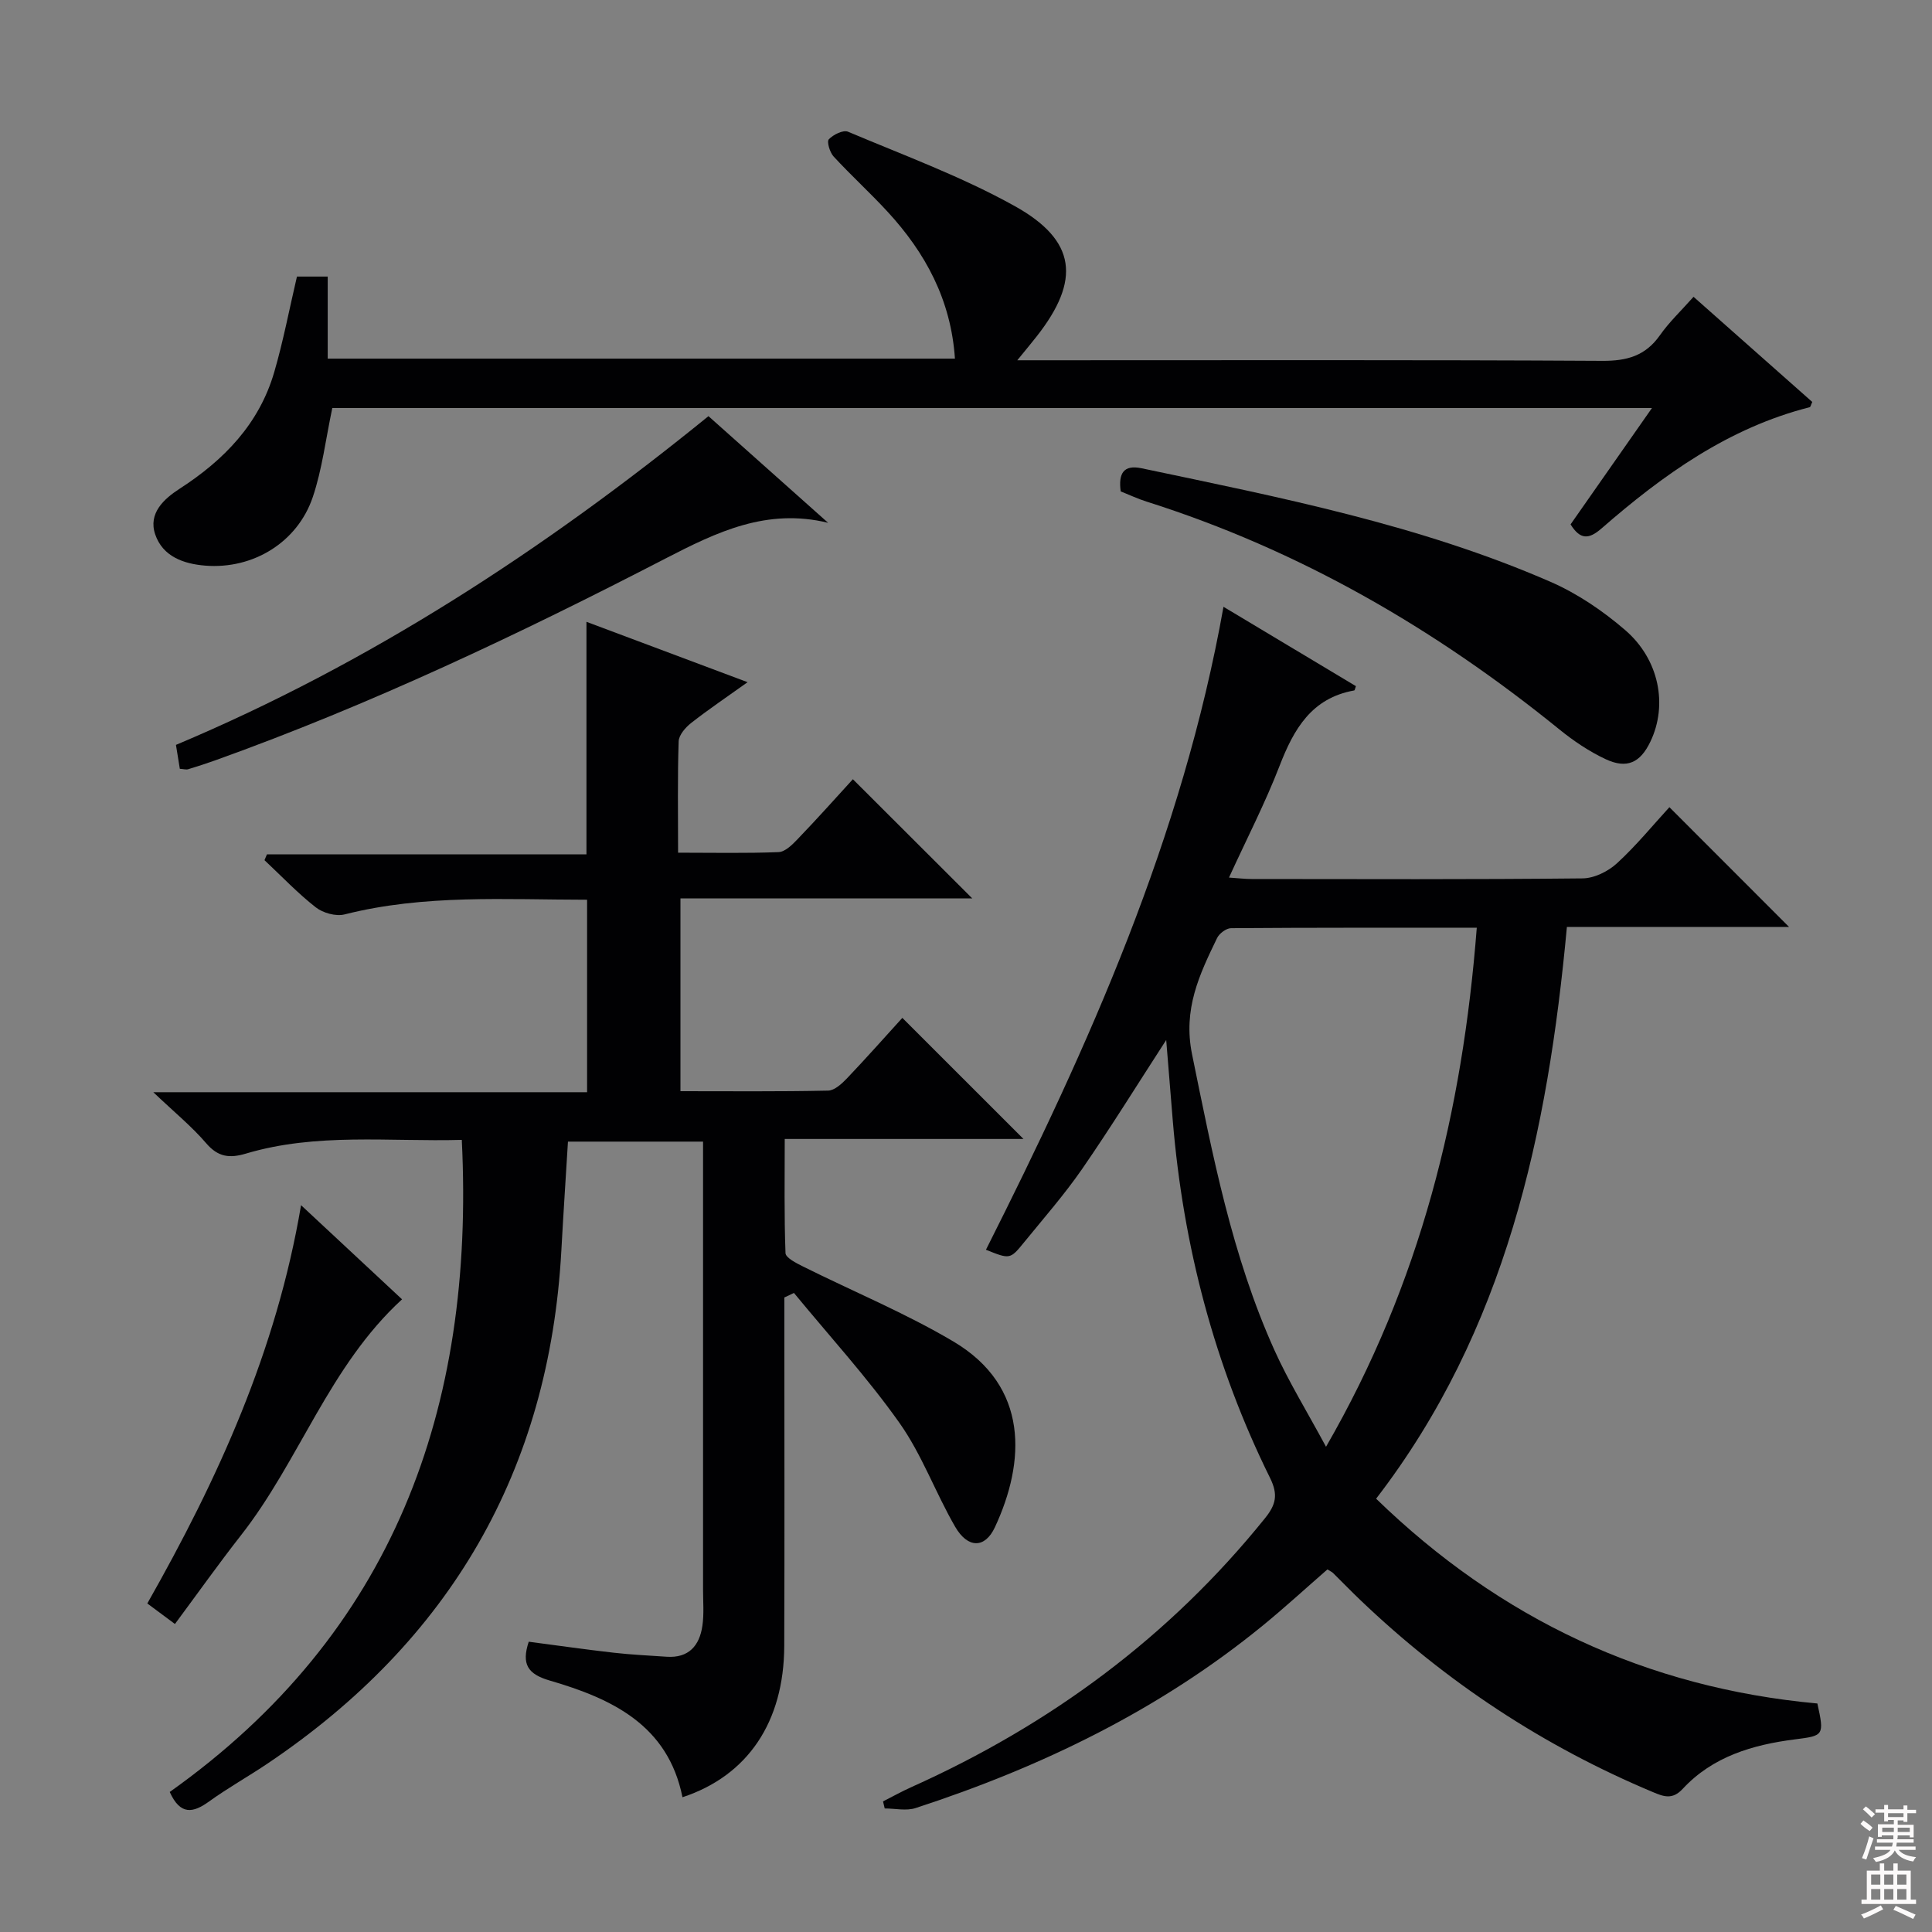
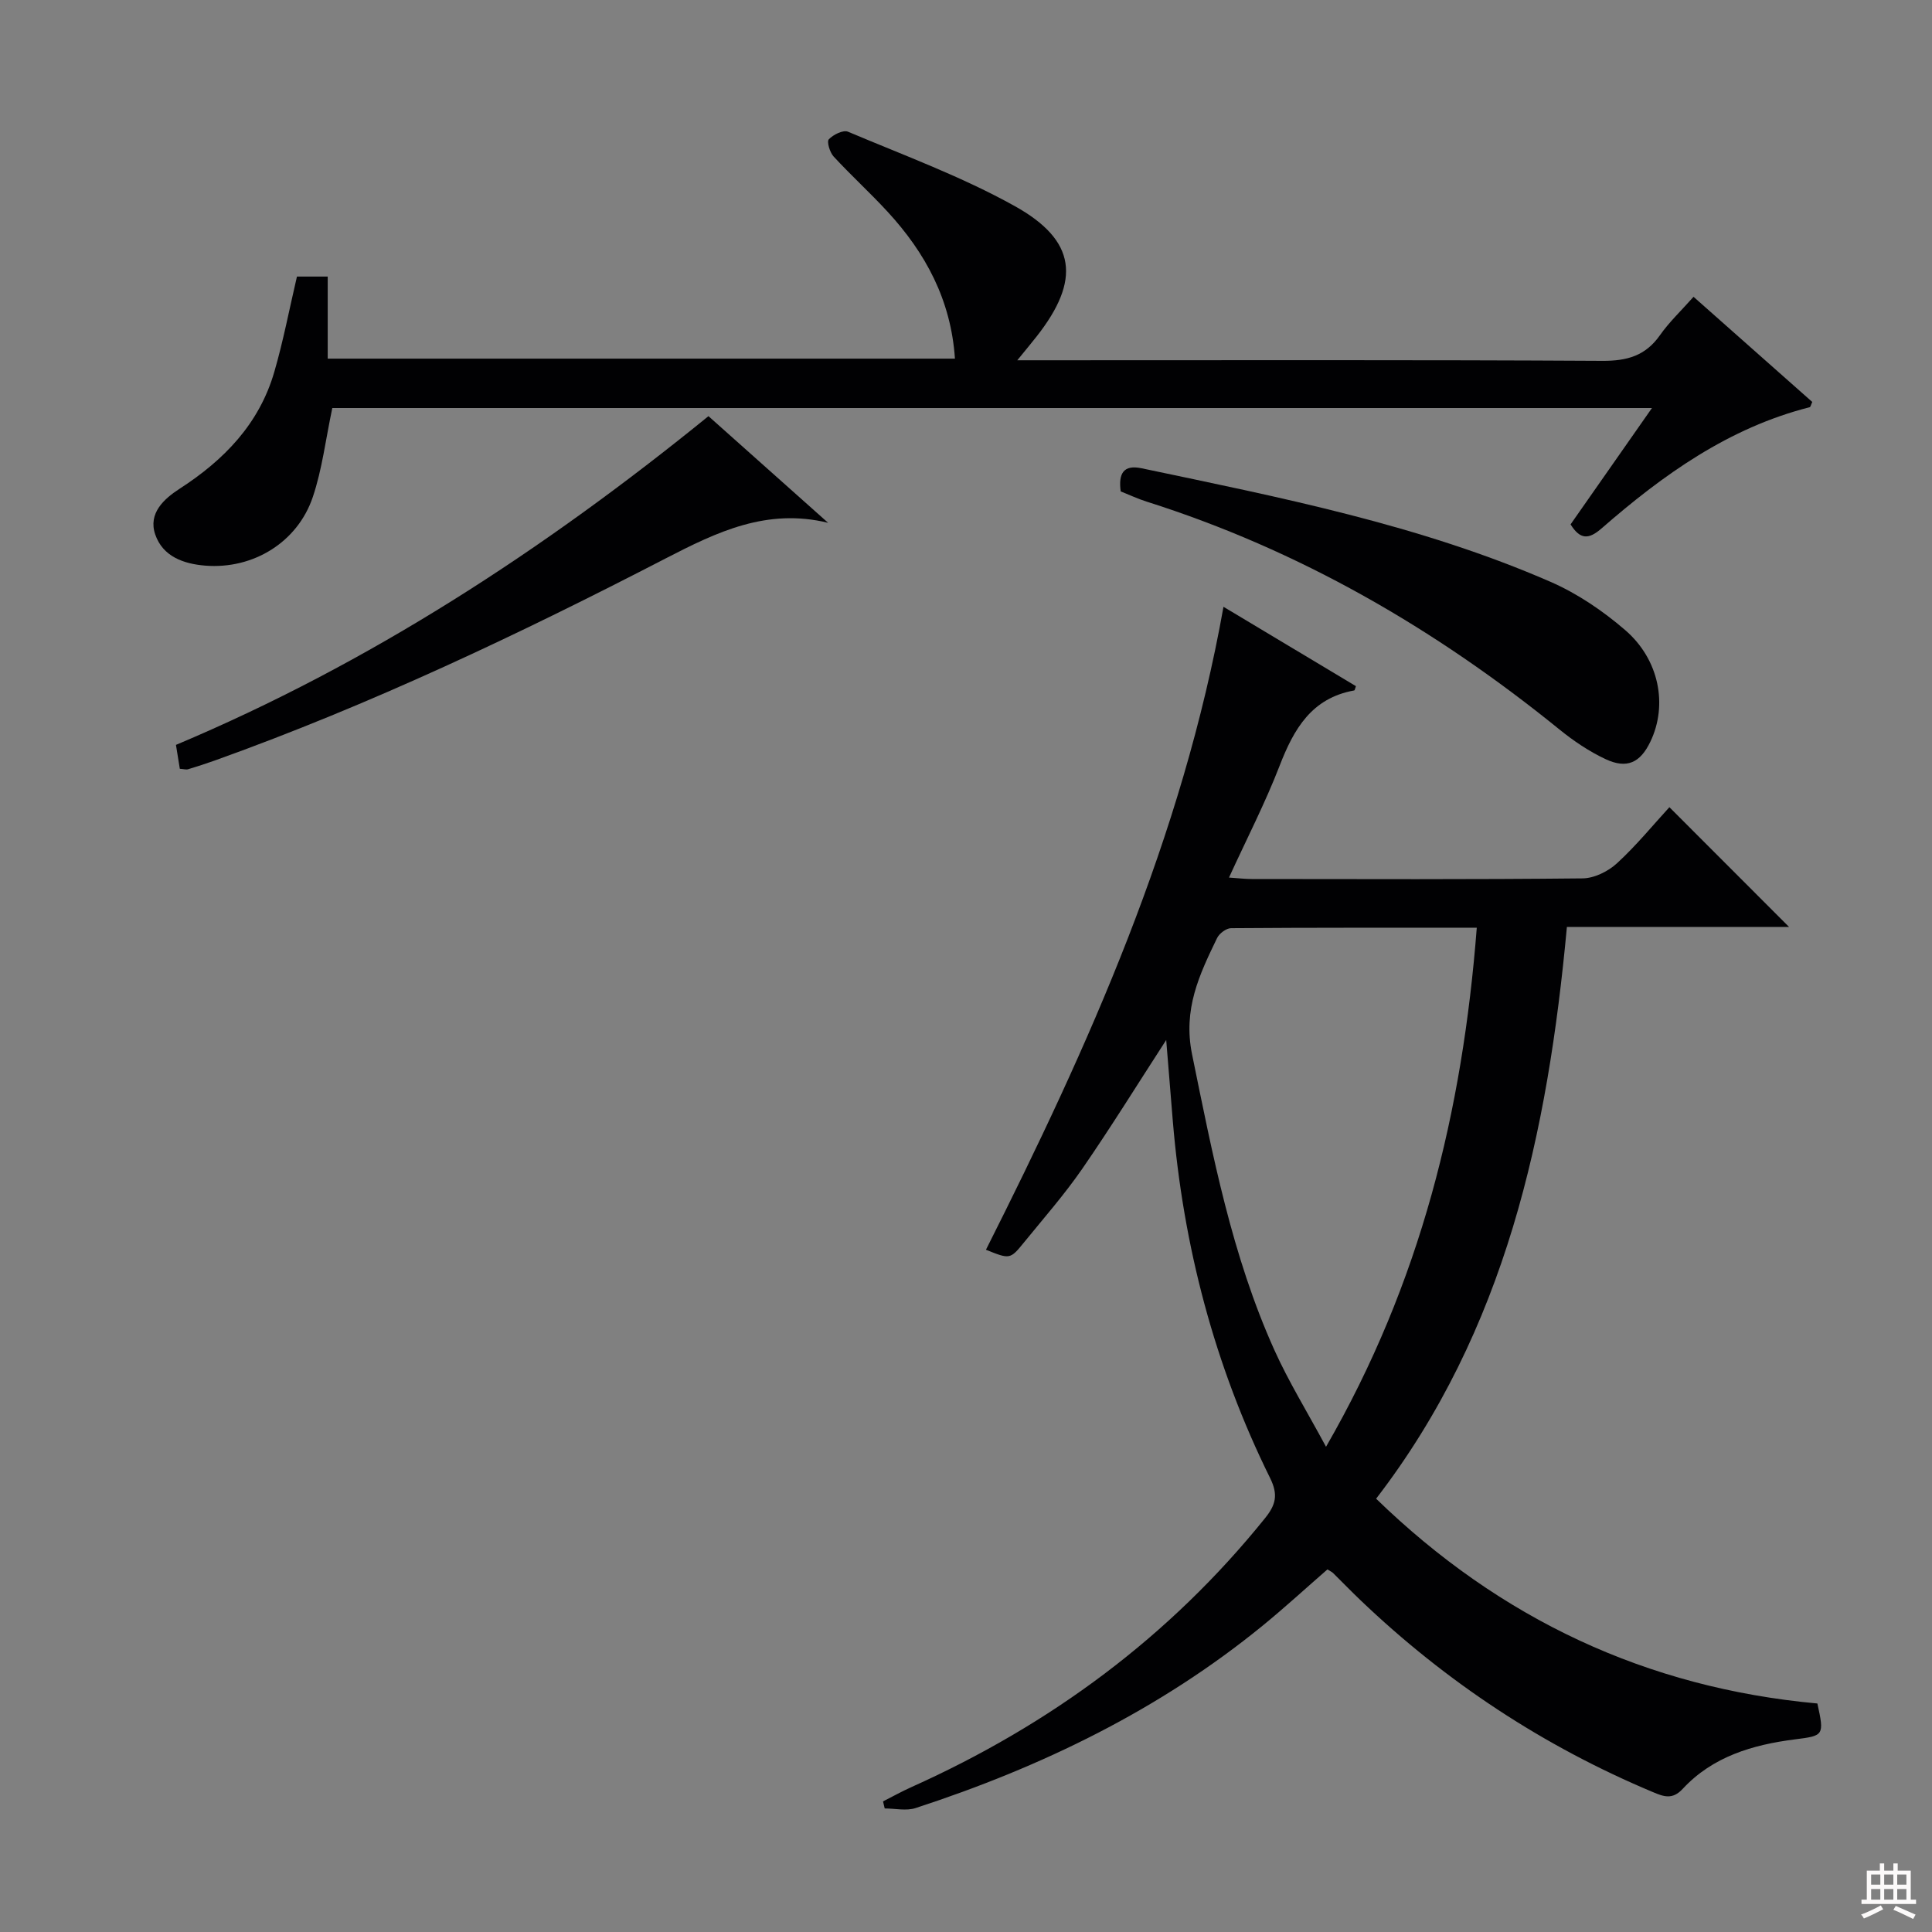
<svg xmlns="http://www.w3.org/2000/svg" enable-background="new 0 0 400 400" viewBox="0 0 400 400">
  <rect x="0" y="0" width="400" height="400" fill="#808080" stroke="none" />
  <g fill="#010103">
-     <path d="m176.58 161.33c8.5 8.48 16.57 16.54 24.72 24.68-19.81 0-39.88 0-60.42 0v39.91c10.31 0 20.44.1 30.57-.12 1.34-.03 2.86-1.44 3.93-2.56 4.01-4.22 7.88-8.58 11.44-12.5 8.38 8.38 16.76 16.75 25.08 25.07-15.85 0-32.24 0-49.43 0 0 8.16-.13 15.9.16 23.63.04.97 2.22 2.07 3.58 2.75 10.38 5.18 21.19 9.64 31.14 15.53 15.77 9.33 14.95 24.94 8.63 38.49-2.06 4.41-5.61 4.41-8.23-.12-4.07-7.03-6.86-14.89-11.51-21.47-6.66-9.42-14.52-18-21.86-26.93-.66.31-1.33.63-1.99.94v5.16c0 22.33.06 44.66-.02 67-.06 15.73-7.55 26.85-21.07 31.31-3-14.98-14.66-20.43-27.48-24.16-4.57-1.33-5.89-3.39-4.35-8.04 5.87.77 11.74 1.61 17.62 2.28 3.63.41 7.29.58 10.93.83 4.56.31 6.8-2.28 7.4-6.39.36-2.45.14-4.98.14-7.48.01-28.83 0-57.66 0-86.5 0-1.98 0-3.95 0-6.28-9.48 0-18.56 0-27.97 0-.45 7.45-.96 15.02-1.37 22.59-2.51 45.54-23.06 80.75-60.76 106.13-4 2.7-8.24 5.06-12.15 7.88-3.32 2.4-5.96 2.93-8.17-1.95 46.18-32.79 63.22-79.18 60.47-135.01-15.08.41-30.07-1.52-44.7 2.84-3.36 1-5.75.74-8.21-2.13-2.97-3.47-6.57-6.4-10.96-10.58h89.81c0-13.41 0-26.43 0-39.85-16.9-.01-33.67-1.15-50.21 3.04-1.79.45-4.47-.29-5.97-1.47-3.77-2.95-7.1-6.47-10.61-9.76.17-.4.34-.8.51-1.21h66.15c0-16.34 0-31.99 0-48.14 10.95 4.1 21.78 8.16 33.36 12.5-4.3 3.08-8.1 5.63-11.69 8.45-1.17.92-2.53 2.48-2.58 3.79-.25 7.45-.12 14.92-.12 23.06 7.27 0 14.04.15 20.8-.12 1.35-.05 2.84-1.52 3.92-2.66 4.05-4.2 7.92-8.55 11.47-12.43z" />
    <path d="m253.31 125.63c9.51 5.7 18.46 11.06 27.42 16.43-.17.45-.23.87-.36.89-8.82 1.58-12.49 7.97-15.44 15.59-2.98 7.71-6.79 15.09-10.48 23.15 1.93.13 3.32.3 4.71.3 22.83.02 45.65.11 68.48-.13 2.42-.02 5.31-1.44 7.14-3.13 4.02-3.69 7.5-7.96 10.85-11.61 8.38 8.38 16.54 16.56 24.77 24.79-14.88 0-30.23 0-45.99 0-3.96 42.77-12.68 83.52-39.5 118.38 25.71 24.96 56.06 39.17 91.36 42.4 1.46 6.66 1.32 6.67-4.66 7.43-8.72 1.11-17.01 3.54-23.22 10.24-2.13 2.3-3.92 1.62-6.16.68-22.65-9.49-42.81-22.78-60.56-39.74-1.93-1.84-3.78-3.76-5.68-5.63-.23-.22-.55-.36-1.16-.74-4.38 3.81-8.74 7.82-13.32 11.57-21.4 17.49-45.82 29.32-71.95 37.84-1.93.63-4.25.08-6.39.08-.12-.49-.23-.97-.35-1.46 1.97-1 3.91-2.08 5.92-2.98 28.71-12.89 53.38-31.07 73.19-55.68 2.22-2.76 2.73-4.83 1.04-8.27-11.54-23.33-18.01-48.11-20.16-74.02-.46-5.54-.91-11.09-1.36-16.69-5.83 8.99-11.38 17.97-17.37 26.65-3.68 5.33-7.98 10.23-12.08 15.27-2.87 3.53-2.92 3.49-7.87 1.51 21.3-42.3 40.66-85.32 49.18-133.12zm52.44 66.45c-17.29 0-34.09-.04-50.88.09-.99.01-2.43 1.09-2.89 2.05-3.66 7.56-7.08 14.71-5.18 24.05 4.26 20.86 8.25 41.72 17.05 61.25 2.94 6.53 6.74 12.68 10.69 20.02 19.61-33.99 28.26-69.45 31.21-107.46z" />
    <path d="m68.8 84.48c-1.38 6.51-2.1 12.68-4.04 18.43-3.17 9.39-12.37 14.98-22.24 14.2-4.49-.36-8.81-1.87-10.38-6.45-1.51-4.39 1.82-7.38 5-9.44 9.25-5.97 16.53-13.46 19.65-24.22 1.85-6.36 3.09-12.89 4.69-19.74h6.37v16.99h129.86c-.82-12.19-6.12-21.92-13.96-30.43-3.61-3.92-7.56-7.51-11.17-11.43-.78-.85-1.44-3.07-.98-3.55.92-.97 2.98-1.99 3.97-1.57 11.6 4.9 23.53 9.28 34.49 15.38 12.84 7.14 13.71 15.36 4.58 26.99-1.09 1.39-2.23 2.75-4.02 4.95h6.68c38.15 0 76.3-.1 114.44.12 5.12.03 8.93-1.04 11.93-5.3 1.89-2.7 4.34-5.01 6.96-7.96 8.32 7.37 16.48 14.6 24.58 21.77-.27.57-.35 1.05-.54 1.09-16.75 4.25-30.34 13.98-43.07 25.08-2.66 2.32-4.43 2.38-6.43-.82 5.48-7.83 10.95-15.65 16.85-24.09-91.73 0-182.57 0-273.22 0z" />
    <path d="m232.03 101.74c-.51-3.75.61-5.57 4.32-4.79 28.74 6.05 57.61 11.71 84.71 23.53 5.54 2.42 10.79 5.99 15.39 9.95 7.12 6.12 8.86 15.58 5.25 23.11-2.09 4.37-4.85 5.71-9.29 3.63-3.41-1.6-6.64-3.78-9.57-6.16-25.69-20.84-53.84-37.15-85.49-47.17-1.74-.55-3.39-1.33-5.32-2.1z" />
    <path d="m146.68 86.16c8.46 7.55 16.62 14.81 24.77 22.08-12.71-3.09-23.01 1.89-33.7 7.41-30.25 15.64-61.01 30.23-93.13 41.75-1.87.67-3.76 1.28-5.66 1.86-.42.13-.94-.04-1.73-.09-.24-1.47-.47-2.91-.8-4.95 40.09-16.86 76.2-40.39 110.25-68.06z" />
-     <path d="m62.33 249.52c7.36 6.86 14.13 13.17 20.91 19.49-15.09 13.83-21.22 33.39-33.36 48.87-4.6 5.87-8.92 11.96-13.66 18.35-2.12-1.58-3.77-2.8-5.72-4.25 14.63-25.8 26.72-52.26 31.83-82.46z" />
  </g>
-   <path d="m385.2 377.6.6-.7c.6.4 1.3.9 1.9 1.5l-.6.7c-.8-.5-1.4-1-1.9-1.5zm.3 7.1c.6-1.4 1.1-2.9 1.5-4.5.3.1.6.3.9.4-.5 1.4-1 2.9-1.5 4.4zm.2-10.1.6-.6c.7.5 1.3 1.1 1.9 1.6l-.7.7c-.6-.6-1.2-1.2-1.8-1.7zm8.4-.8h.8v.9h1.8v.7h-1.8v1.8h-.8v-.3h-1.2v.9h3.3v2.6h-.8v-.4h-2.5c0 .3 0 .6-.1.8h3.4v.7h-3.5c0 .3-.1.6-.1.8h4v.7h-3.5c.7.9 1.9 1.3 3.6 1.5-.2.2-.4.5-.6.9-1.9-.3-3.2-1.1-3.8-2.3-.5 1.1-1.8 2-3.9 2.4-.2-.3-.4-.5-.6-.8 1.9-.4 3.1-.9 3.6-1.7h-3.2v-.7h3.5c.1-.2.1-.5.2-.8h-3.3v-.7h3.4c0-.2 0-.5 0-.8h-2.4v.3h-.8v-2.6h3.3v-.9h-1.2v.3h-.8v-1.8h-1.8v-.7h1.8v-.9h.8v.9h3.2zm-4.4 5.5h2.4c0-.3 0-.6 0-.9h-2.4zm1.2-3.1h3.2v-.8h-3.2zm4.4 2.2h-2.4v.9h2.5v-.9z" fill="#fcfafa" />
  <path d="m389.2 385.8h.9v1.5h1.9v-1.5h.9v1.5h2.7v6h1.1v.9h-11.3v-.9h1.1v-6h2.7zm.2 8.7.5.8c-1.2.6-2.5 1.3-4 1.9-.2-.3-.3-.6-.6-.8 1.6-.6 3-1.3 4.1-1.9zm-2-4.3h1.9v-2.1h-1.9zm0 3.1h1.9v-2.2h-1.9zm2.7-3.1h1.9v-2.1h-1.9zm0 3.1h1.9v-2.2h-1.9zm2.4 1.3c1.4.6 2.7 1.2 4.1 1.8l-.5.9c-1.5-.7-2.8-1.4-4.1-1.9zm2.2-6.5h-1.9v2.1h1.9zm-1.9 5.2h1.9v-2.2h-1.9z" fill="#fcfafa" />
</svg>